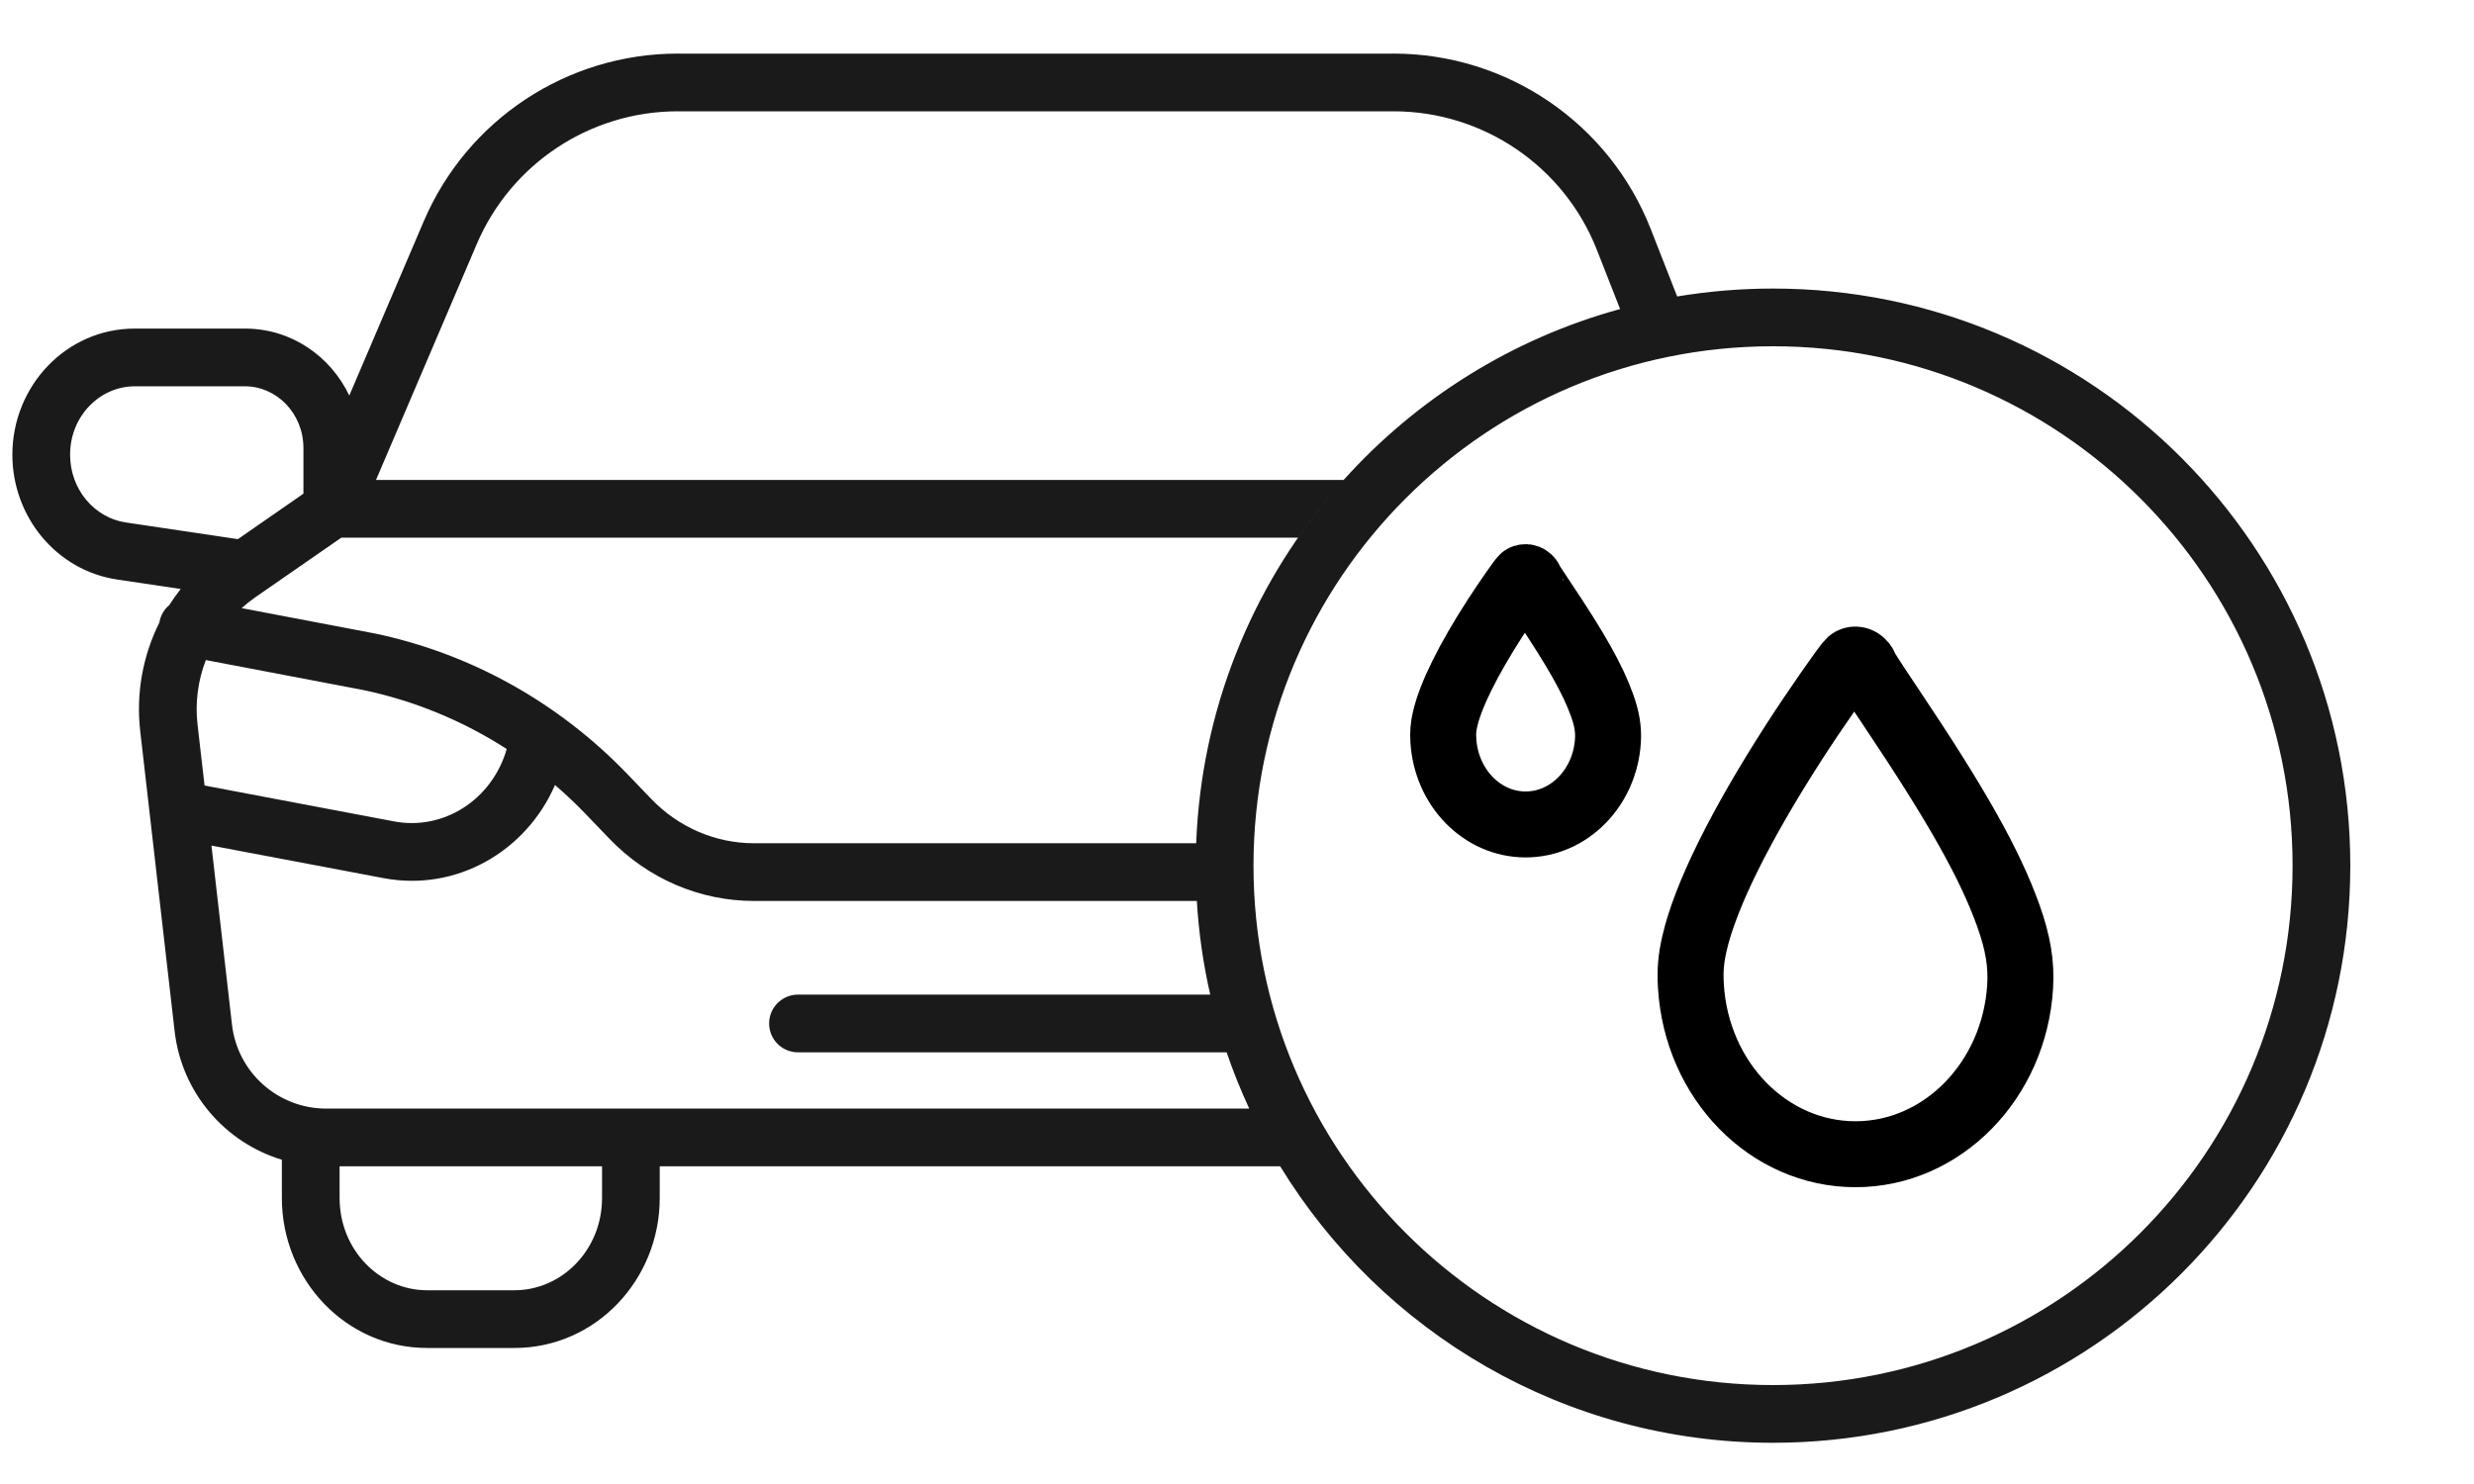
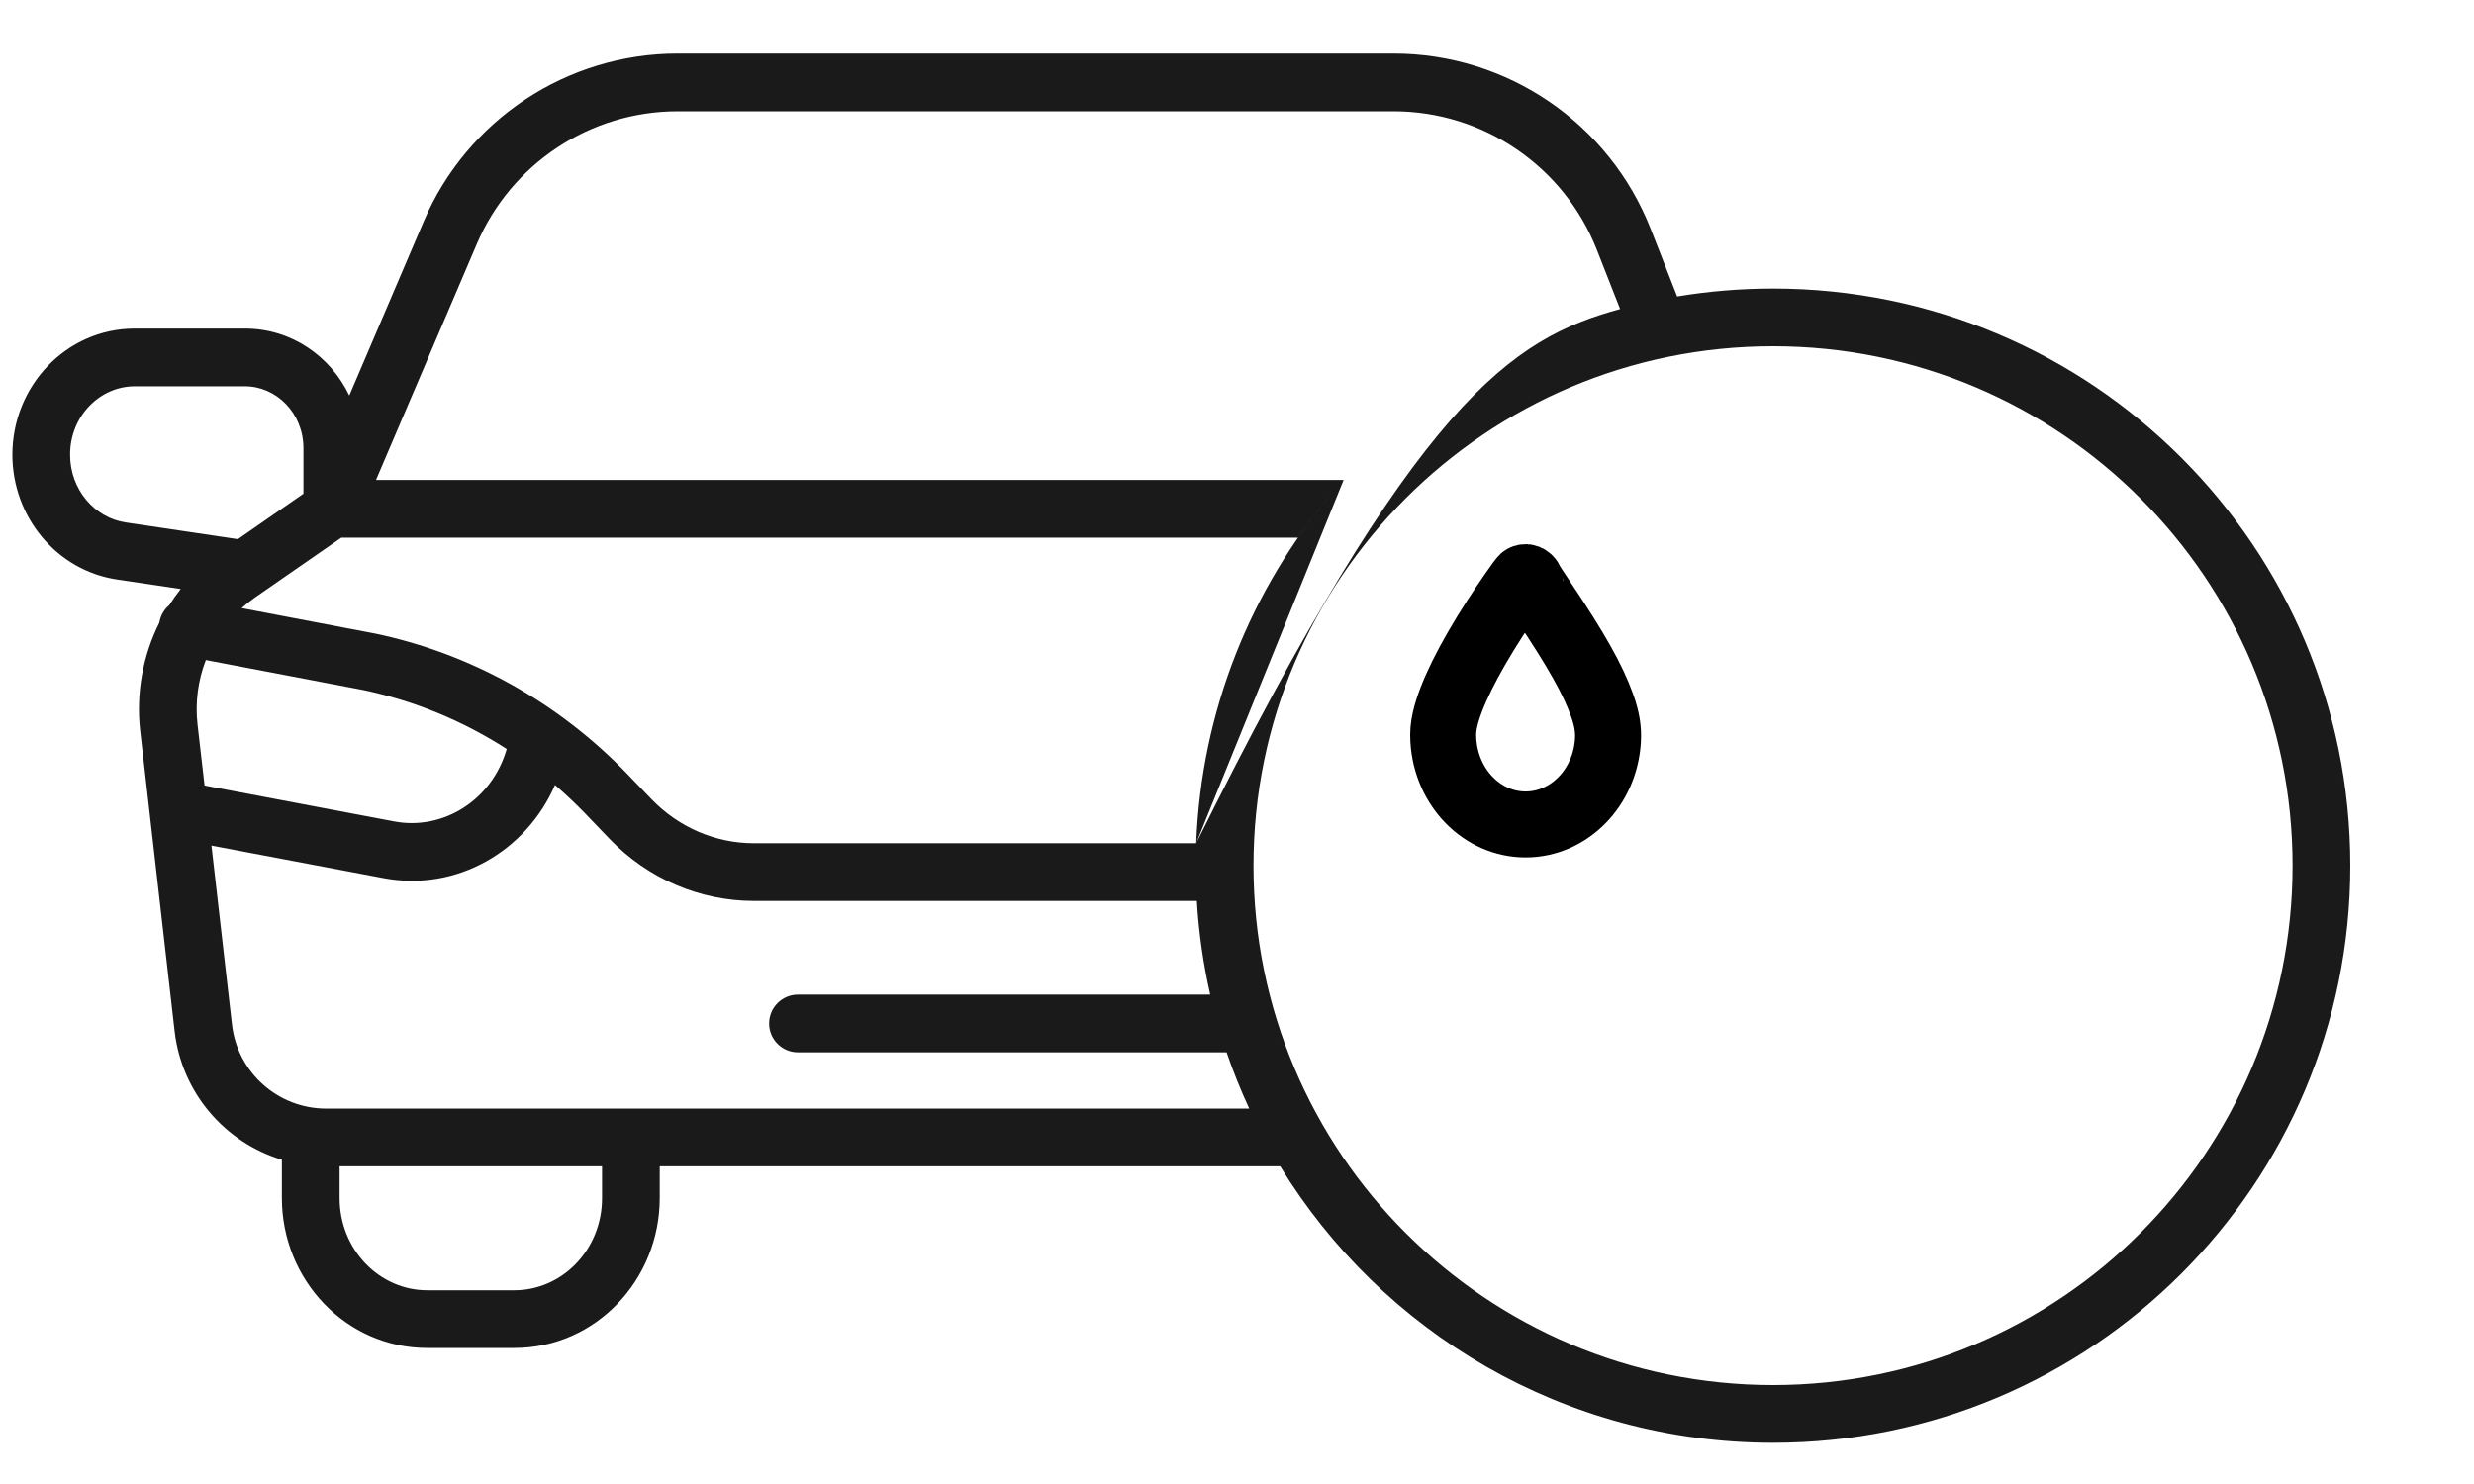
<svg xmlns="http://www.w3.org/2000/svg" width="60" height="36" viewBox="0 0 60 36" fill="none">
-   <path fill-rule="evenodd" clip-rule="evenodd" d="M10.277 5.368C11.331 2.901 13.755 1.3 16.438 1.3H33.795C36.552 1.3 39.028 2.989 40.034 5.556L40.675 7.192C41.431 7.066 42.208 7 43 7C50.732 7 57 13.268 57 21C57 28.732 50.732 35 43 35C37.94 35 33.507 32.316 31.047 28.293H16V29.062C16 31.045 14.449 32.7 12.477 32.7H10.359C8.387 32.7 6.836 31.045 6.836 29.062V28.134C5.457 27.716 4.407 26.512 4.235 25.015L3.401 17.738C3.295 16.817 3.465 15.905 3.864 15.105C3.865 15.098 3.866 15.091 3.868 15.085C3.899 14.92 3.985 14.78 4.104 14.681C4.19 14.545 4.283 14.414 4.383 14.288L2.844 14.059C1.364 13.839 0.3 12.531 0.3 11.03C0.3 9.367 1.603 7.971 3.268 7.971H5.941C7.066 7.971 8.016 8.641 8.471 9.596L10.277 5.368ZM30.297 26.893C30.091 26.45 29.908 25.995 29.748 25.528H19.353C18.966 25.528 18.653 25.215 18.653 24.828C18.653 24.442 18.966 24.128 19.353 24.128H29.351C29.182 23.391 29.072 22.632 29.026 21.856H18.284C16.965 21.856 15.707 21.311 14.784 20.351L14.207 19.75C13.968 19.502 13.719 19.266 13.46 19.043C12.761 20.654 11.069 21.637 9.3 21.302L5.128 20.513L5.626 24.855C5.759 26.017 6.742 26.893 7.911 26.893H30.297ZM29.01 20.456C29.134 17.228 30.35 14.28 32.3 11.971C32.01 12.315 31.736 12.672 31.48 13.043H8.278L6.189 14.491C6.073 14.572 5.963 14.659 5.86 14.752L9.072 15.364L9.083 15.366C11.411 15.851 13.544 17.04 15.217 18.78L15.793 19.38C16.459 20.073 17.355 20.456 18.284 20.456H29.01ZM32.586 11.643C34.353 9.678 36.668 8.215 39.291 7.497L38.73 6.067C37.935 4.036 35.976 2.7 33.795 2.7H16.438C14.316 2.7 12.398 3.966 11.564 5.918L9.119 11.643H32.586ZM14.601 28.293H8.236V29.062C8.236 30.325 9.212 31.3 10.359 31.3H12.477C13.624 31.3 14.601 30.325 14.601 29.062V28.293ZM4.961 19.056L9.561 19.927C10.747 20.151 11.932 19.412 12.289 18.17C11.223 17.483 10.043 16.997 8.804 16.738L4.992 16.012C4.803 16.502 4.729 17.038 4.791 17.579L4.961 19.056ZM5.77 13.079L7.359 11.976V10.874C7.359 10.017 6.698 9.371 5.941 9.371H3.268C2.428 9.371 1.7 10.087 1.7 11.03C1.7 11.879 2.296 12.562 3.05 12.674L5.77 13.079ZM55.6 21C55.6 27.959 49.959 33.6 43 33.6C36.041 33.6 30.4 27.959 30.4 21C30.4 14.041 36.041 8.4 43 8.4C49.959 8.4 55.6 14.041 55.6 21Z" fill="#1A1A1A" />
-   <path fill-rule="evenodd" clip-rule="evenodd" d="M45.149 16.061C45.185 16.094 45.215 16.133 45.215 16.146C45.215 16.182 45.382 16.443 45.868 17.168C47.461 19.544 48.261 20.966 48.708 22.217C48.942 22.873 49.026 23.38 48.993 23.931C48.854 26.216 47.103 28 45 28C42.89 28 41.145 26.216 41.008 23.918C40.986 23.542 41.009 23.263 41.094 22.891C41.356 21.741 42.198 20.039 43.514 17.994C43.989 17.257 44.775 16.125 44.867 16.046C44.945 15.979 45.067 15.986 45.149 16.061Z" stroke="black" stroke-width="1.6" />
+   <path fill-rule="evenodd" clip-rule="evenodd" d="M10.277 5.368C11.331 2.901 13.755 1.3 16.438 1.3H33.795C36.552 1.3 39.028 2.989 40.034 5.556L40.675 7.192C41.431 7.066 42.208 7 43 7C50.732 7 57 13.268 57 21C57 28.732 50.732 35 43 35C37.94 35 33.507 32.316 31.047 28.293H16V29.062C16 31.045 14.449 32.7 12.477 32.7H10.359C8.387 32.7 6.836 31.045 6.836 29.062V28.134C5.457 27.716 4.407 26.512 4.235 25.015L3.401 17.738C3.295 16.817 3.465 15.905 3.864 15.105C3.865 15.098 3.866 15.091 3.868 15.085C3.899 14.92 3.985 14.78 4.104 14.681C4.19 14.545 4.283 14.414 4.383 14.288L2.844 14.059C1.364 13.839 0.3 12.531 0.3 11.03C0.3 9.367 1.603 7.971 3.268 7.971H5.941C7.066 7.971 8.016 8.641 8.471 9.596L10.277 5.368ZM30.297 26.893C30.091 26.45 29.908 25.995 29.748 25.528H19.353C18.966 25.528 18.653 25.215 18.653 24.828C18.653 24.442 18.966 24.128 19.353 24.128H29.351C29.182 23.391 29.072 22.632 29.026 21.856H18.284C16.965 21.856 15.707 21.311 14.784 20.351L14.207 19.75C13.968 19.502 13.719 19.266 13.46 19.043C12.761 20.654 11.069 21.637 9.3 21.302L5.128 20.513L5.626 24.855C5.759 26.017 6.742 26.893 7.911 26.893H30.297ZM29.01 20.456C29.134 17.228 30.35 14.28 32.3 11.971C32.01 12.315 31.736 12.672 31.48 13.043H8.278L6.189 14.491C6.073 14.572 5.963 14.659 5.86 14.752L9.072 15.364L9.083 15.366C11.411 15.851 13.544 17.04 15.217 18.78L15.793 19.38C16.459 20.073 17.355 20.456 18.284 20.456H29.01ZC34.353 9.678 36.668 8.215 39.291 7.497L38.73 6.067C37.935 4.036 35.976 2.7 33.795 2.7H16.438C14.316 2.7 12.398 3.966 11.564 5.918L9.119 11.643H32.586ZM14.601 28.293H8.236V29.062C8.236 30.325 9.212 31.3 10.359 31.3H12.477C13.624 31.3 14.601 30.325 14.601 29.062V28.293ZM4.961 19.056L9.561 19.927C10.747 20.151 11.932 19.412 12.289 18.17C11.223 17.483 10.043 16.997 8.804 16.738L4.992 16.012C4.803 16.502 4.729 17.038 4.791 17.579L4.961 19.056ZM5.77 13.079L7.359 11.976V10.874C7.359 10.017 6.698 9.371 5.941 9.371H3.268C2.428 9.371 1.7 10.087 1.7 11.03C1.7 11.879 2.296 12.562 3.05 12.674L5.77 13.079ZM55.6 21C55.6 27.959 49.959 33.6 43 33.6C36.041 33.6 30.4 27.959 30.4 21C30.4 14.041 36.041 8.4 43 8.4C49.959 8.4 55.6 14.041 55.6 21Z" fill="#1A1A1A" />
  <path fill-rule="evenodd" clip-rule="evenodd" d="M37.075 14.03C37.093 14.047 37.108 14.066 37.108 14.073C37.108 14.091 37.191 14.222 37.434 14.584C38.23 15.772 38.63 16.483 38.854 17.109C38.971 17.437 39.013 17.69 38.996 17.965C38.927 19.108 38.052 20 37 20C35.945 20 35.073 19.108 35.004 17.959C34.993 17.771 35.004 17.631 35.047 17.446C35.178 16.871 35.599 16.019 36.257 14.997C36.494 14.629 36.887 14.063 36.933 14.023C36.972 13.99 37.034 13.993 37.075 14.03Z" stroke="black" stroke-width="1.6" />
</svg>